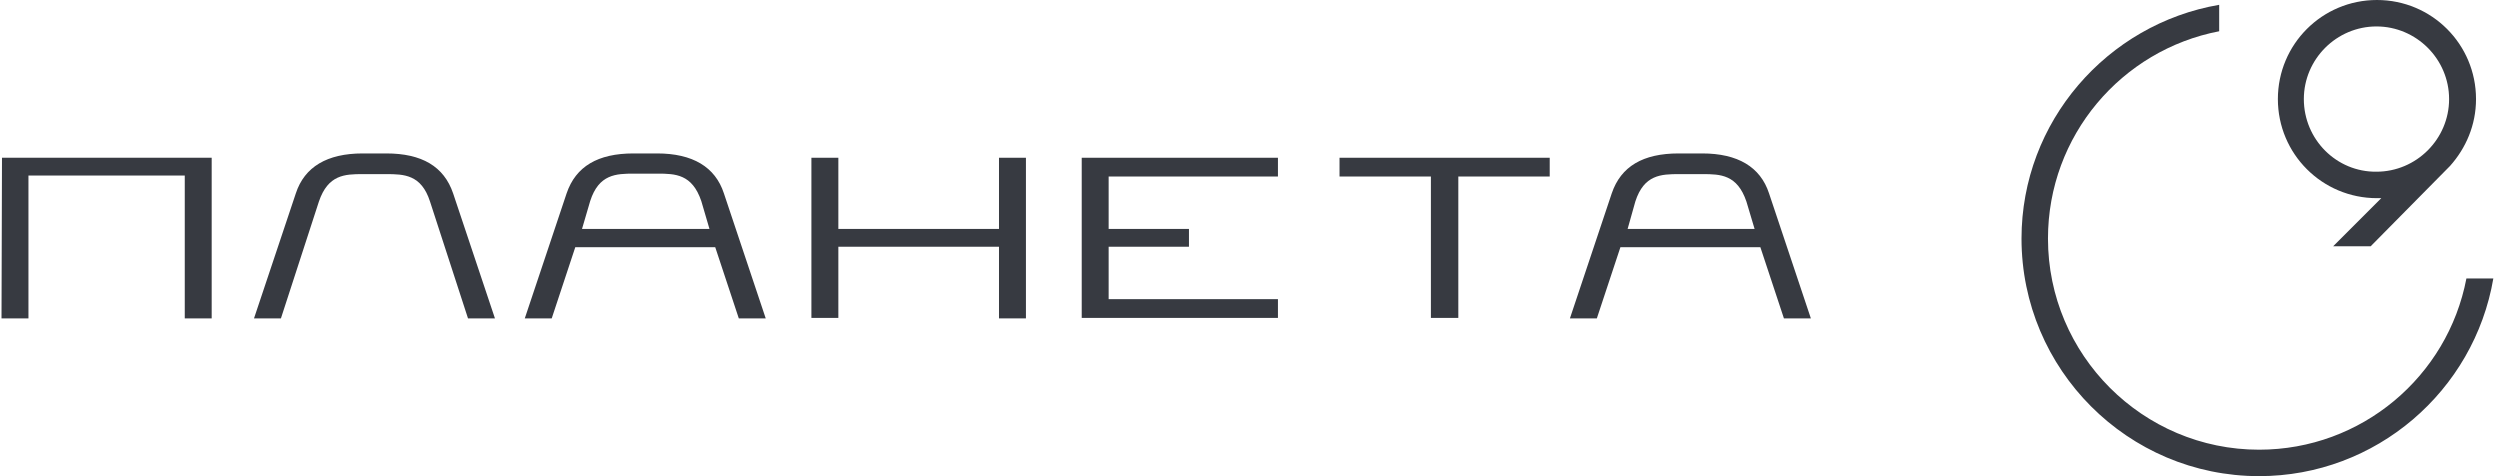
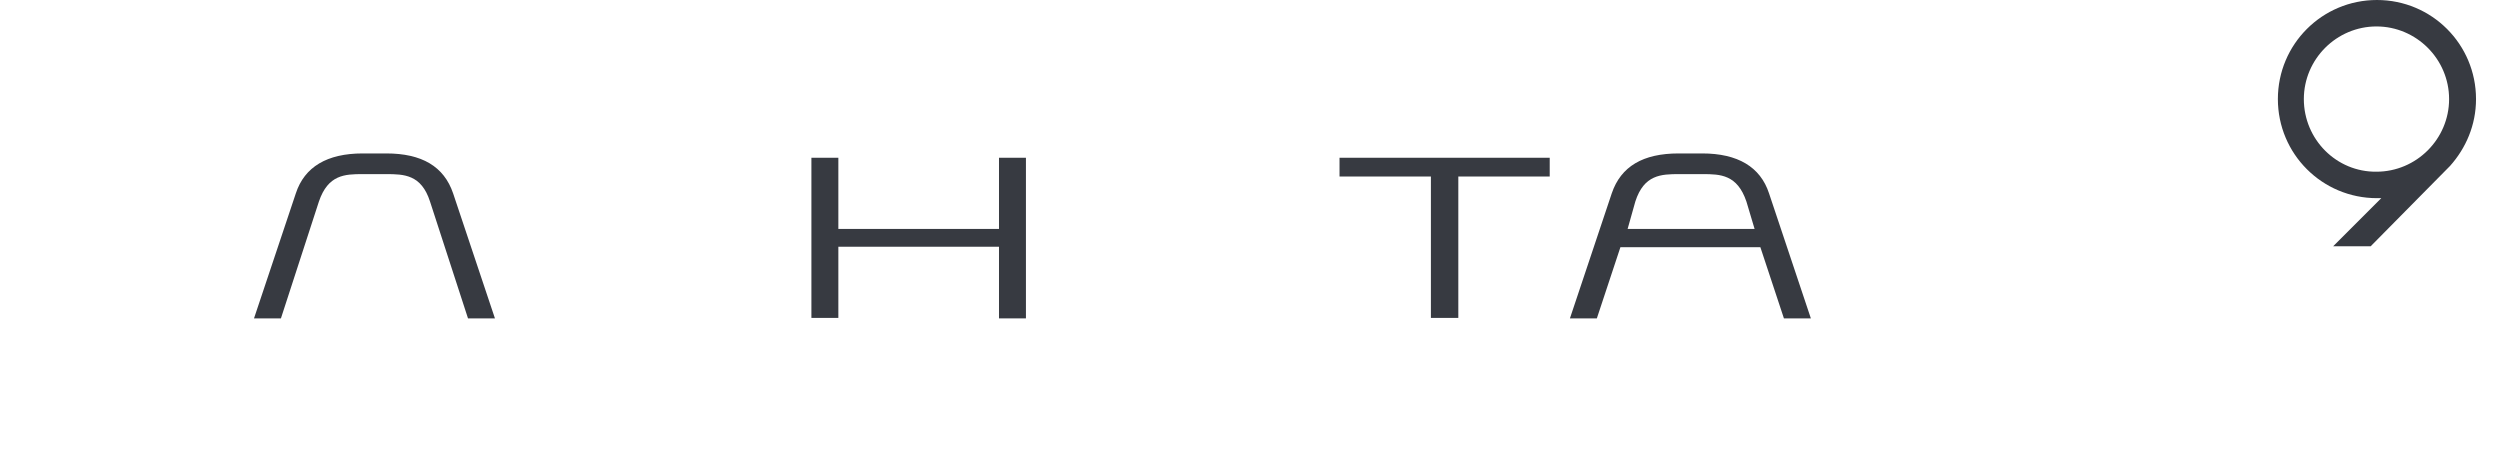
<svg xmlns="http://www.w3.org/2000/svg" width="147" height="28" viewBox="0 0 147 28" fill="none">
  <g clip-path="url(#clip0_9944_23186)">
    <path d="M145.59 5.826C145.59 2.602 142.989 0 139.765 0C136.541 0 133.939 2.602 133.939 5.826C133.939 9.05 136.541 11.652 139.765 11.652C139.85 11.652 139.934 11.652 140.019 11.652L137.191 14.479H139.397L144.063 9.757C144.997 8.71 145.59 7.353 145.59 5.826ZM135.466 5.826C135.466 3.478 137.389 1.555 139.736 1.555C142.084 1.555 144.007 3.478 144.007 5.826C144.007 8.173 142.084 10.096 139.736 10.096C137.389 10.124 135.466 8.201 135.466 5.826Z" fill="#373A41" />
-     <path d="M145.025 16.374C143.922 22.143 138.859 26.442 132.836 26.442C125.992 26.442 120.421 20.871 120.421 14.027C120.421 7.975 124.748 2.941 130.488 1.838V0.283C123.899 1.414 118.865 7.155 118.865 14.027C118.865 21.719 125.115 27.997 132.836 27.997C139.708 27.997 145.477 22.992 146.608 16.374H145.025Z" fill="#373A41" />
    <path d="M26.643 11.369C26.105 9.786 24.804 9.022 22.712 9.022H21.326C19.233 9.022 17.904 9.814 17.395 11.369L14.935 18.722H16.518L18.752 11.85C19.29 10.266 20.28 10.238 21.326 10.238H22.712C23.758 10.238 24.776 10.266 25.285 11.85L27.519 18.722H29.103L26.643 11.369Z" fill="#373A41" />
-     <path d="M0.117 9.276H12.447V18.721H10.864V10.322H1.673V18.721H0.089L0.117 9.276Z" fill="#373A41" />
-     <path d="M33.317 11.369C33.855 9.786 35.156 9.022 37.248 9.022H38.634C40.727 9.022 42.056 9.814 42.565 11.369L45.025 18.722H43.442L42.056 14.537H33.826L32.441 18.722H30.857L33.317 11.369ZM41.717 13.462L41.236 11.822C40.699 10.238 39.709 10.21 38.662 10.21H37.277C36.23 10.21 35.212 10.238 34.703 11.822L34.222 13.462H41.717Z" fill="#373A41" />
    <path d="M47.711 9.276H49.295V13.461H58.741V9.276H60.325V18.721H58.741V14.508H49.295V18.693H47.711V9.276Z" fill="#373A41" />
-     <path d="M63.605 9.276H75.143V10.379H65.188V13.461H69.911V14.508H65.188V17.59H75.143V18.693H63.605V9.276Z" fill="#373A41" />
    <path d="M78.764 9.276H91.123V10.379H85.749V18.693H84.137V10.379H78.764V9.276Z" fill="#373A41" />
    <path d="M94.771 11.369C95.308 9.786 96.609 9.022 98.702 9.022H100.088C102.18 9.022 103.51 9.814 104.019 11.369L106.479 18.722H104.895L103.51 14.537H95.28L93.894 18.722H92.311L94.771 11.369ZM103.17 13.462L102.689 11.85C102.152 10.266 101.162 10.238 100.116 10.238H98.73C97.684 10.238 96.666 10.266 96.157 11.85L95.704 13.462H103.17Z" fill="#373A41" />
  </g>
  <defs>
    <clipPath id="clip0_9944_23186">
      <rect width="146.492" height="27.998" fill="white" transform="translate(0.116)" />
    </clipPath>
  </defs>
</svg>